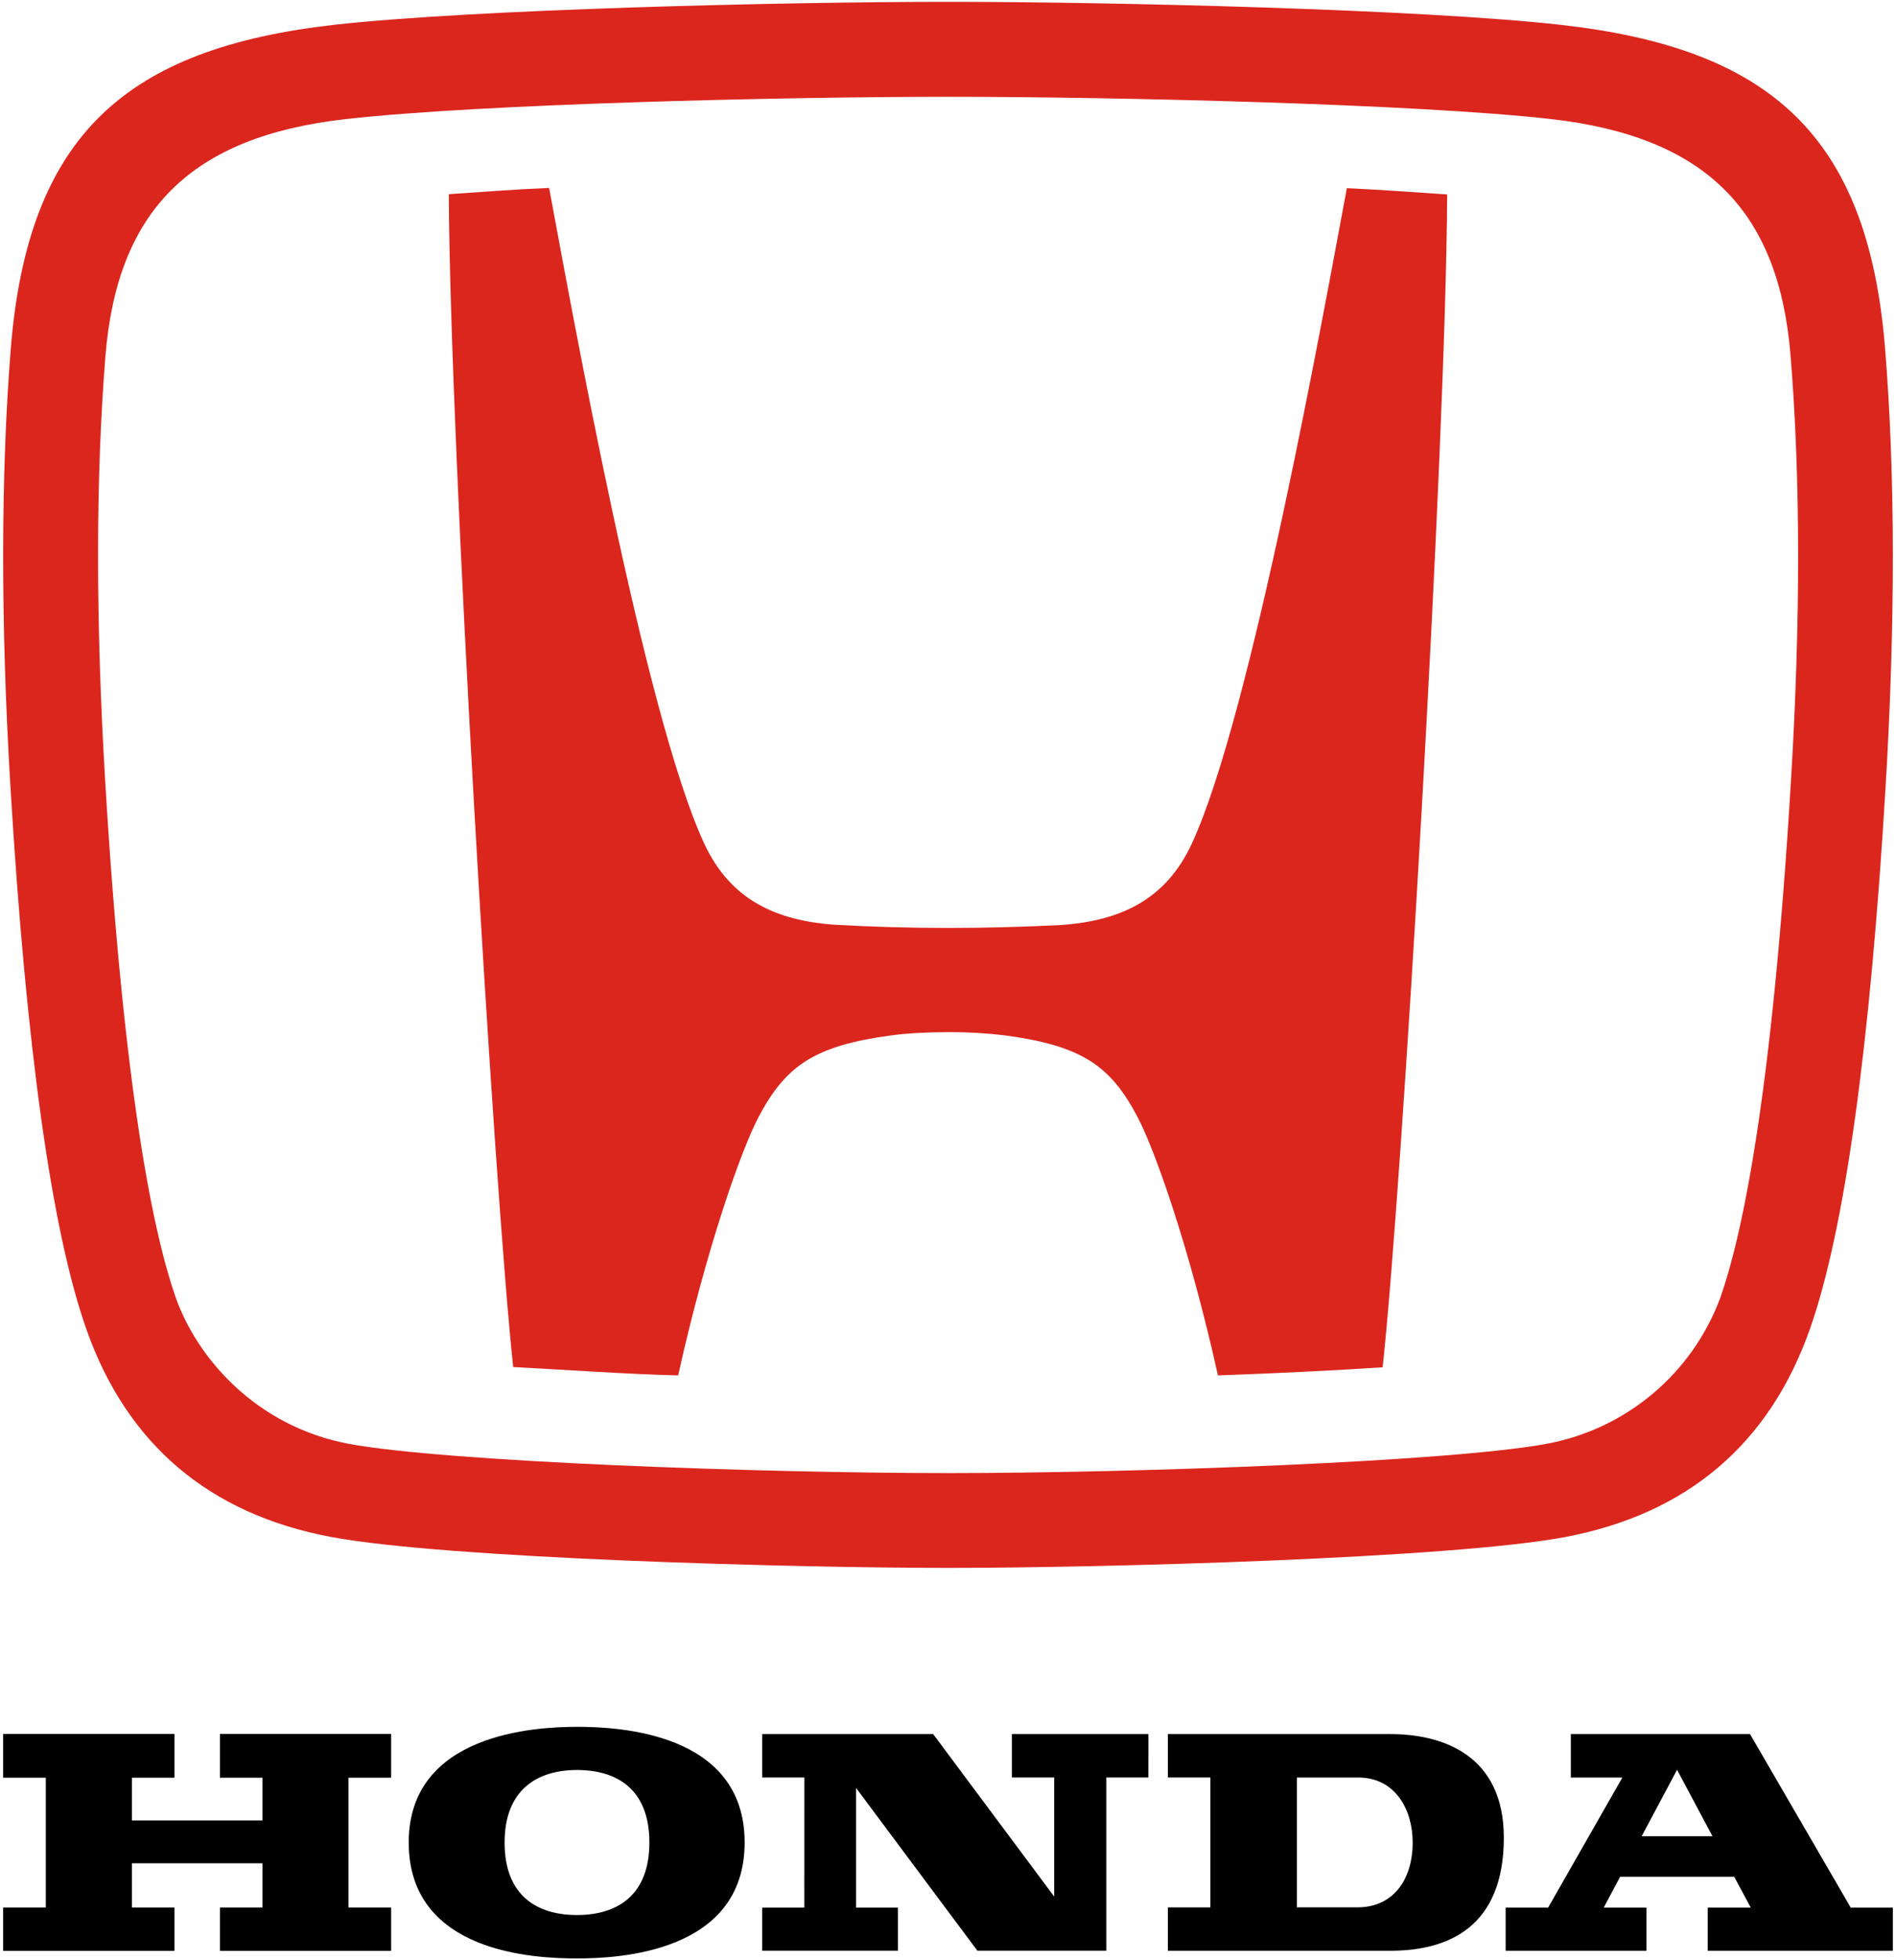
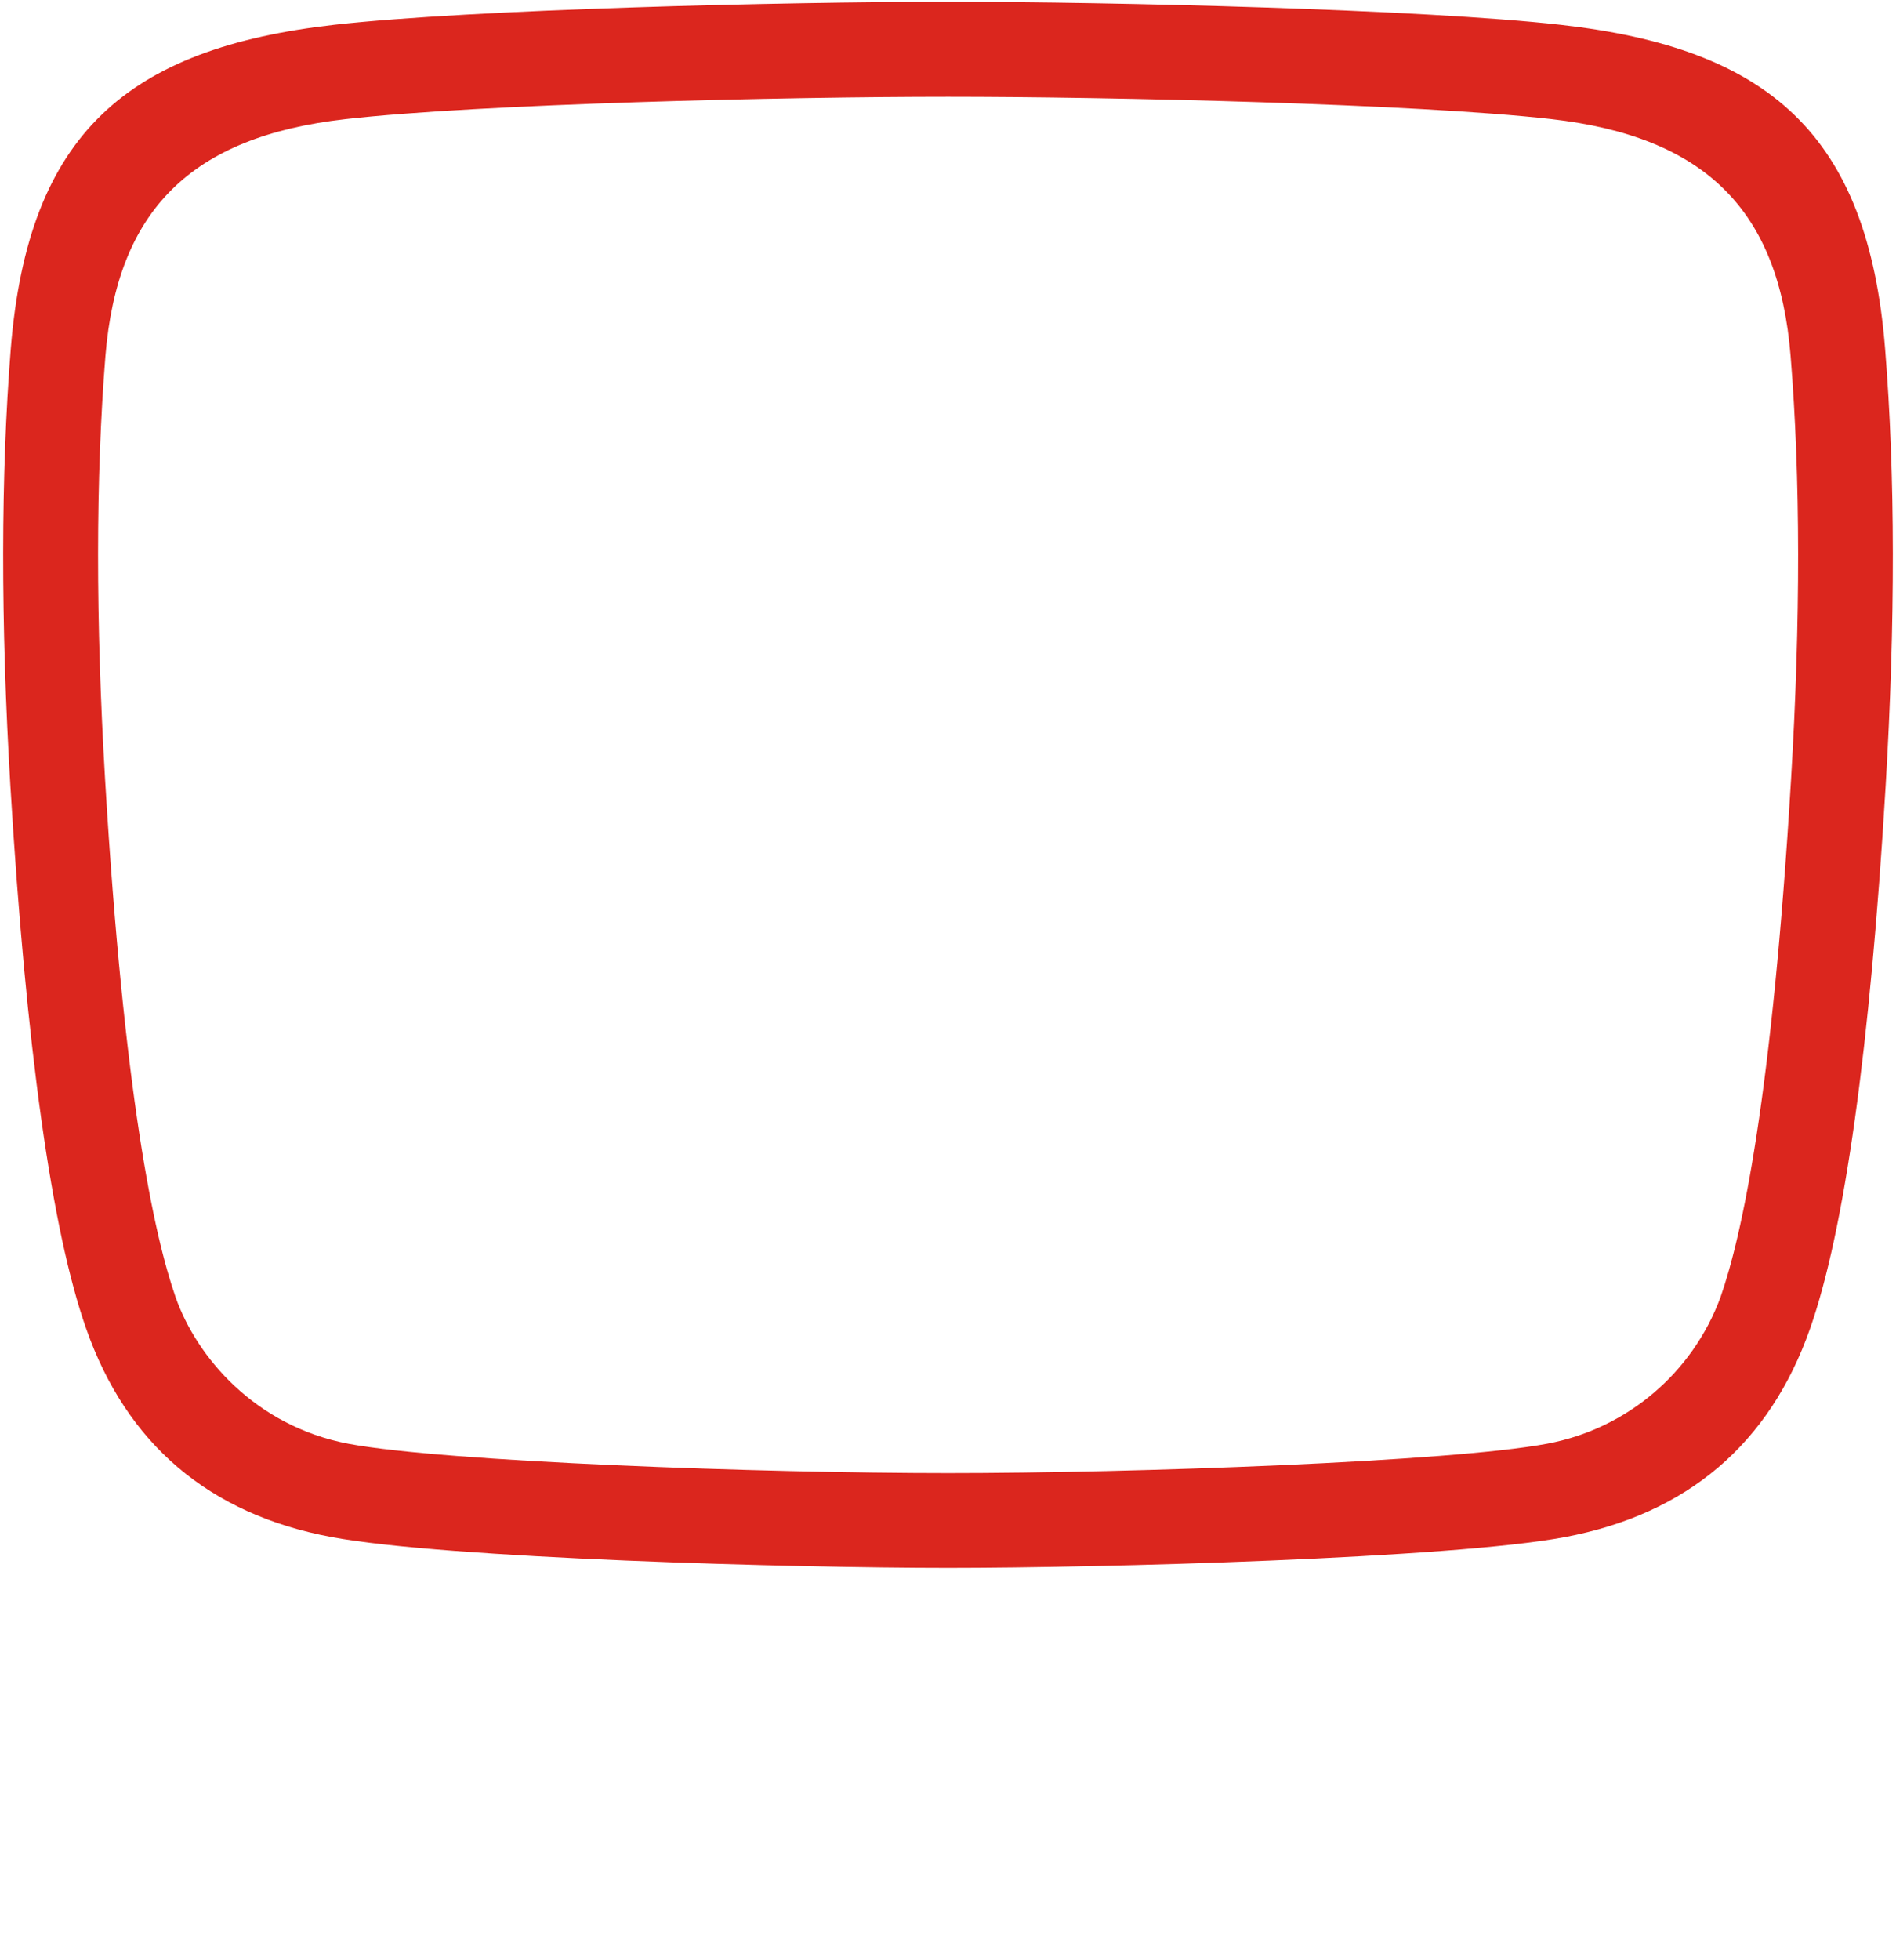
<svg xmlns="http://www.w3.org/2000/svg" xml:space="preserve" width="25.4mm" height="26.247mm" version="1.1" style="shape-rendering:geometricPrecision; text-rendering:geometricPrecision; image-rendering:optimizeQuality; fill-rule:evenodd; clip-rule:evenodd" viewBox="0 0 2539.98 2624.66">
  <defs>
    <style type="text/css">  .fil1 {fill:black;fill-rule:nonzero} .fil0 {fill:#DB261E;fill-rule:nonzero}  </style>
  </defs>
  <g id="Слой_x0020_1">
    <g id="_2122630800048">
      <g>
-         <path class="fil0" d="M1270.09 1381.96c-27.24,0 -54.66,1.45 -76.27,4.35 -102.61,13.81 -141.11,40.5 -177.25,108.6 -23.43,43.95 -70.47,177.07 -108.06,346.69 -71.91,-1.87 -148.81,-7.49 -221.01,-11.24 -25.6,-238.27 -84.62,-1230.03 -86.26,-1570.37 41.59,-2.72 85.72,-6.35 134.39,-8.35 29.42,157.27 127.49,705.37 207.76,877.71 35.59,76.82 97.7,102.97 173.8,108.78 50.67,2.86 102.2,4.31 153,4.31 50.8,0 102.32,-1.45 152.76,-3.97 75.91,-5.81 138.02,-31.96 173.61,-108.78 80.09,-172.34 178.16,-720.26 207.76,-877.71 48.67,2.18 92.99,5.63 134.39,8.35 -1.63,340.52 -60.47,1332.1 -86.44,1570.37 -65.75,4.35 -141.66,7.99 -220.66,10.89 -37.59,-169.8 -84.63,-302.74 -108.05,-346.69 -35.96,-68.1 -74.46,-94.8 -177.25,-108.6 -23.97,-2.82 -48.2,-4.36 -72.28,-4.36 -1.24,0 -2.69,0 -3.93,0l-0.01 0.02zm0 0l0 0 0 0z" />
-       </g>
+         </g>
      <g>
        <path class="fil0" d="M1270.09 2099.31c-204.67,0 -672.49,-12.54 -826.49,-41.41 -163.63,-30.69 -274.05,-124.58 -328.17,-278.95 -46.31,-131.67 -80.45,-376.11 -101.52,-726.61 -13.08,-219.57 -12.9,-416.79 0.54,-585.69 23.25,-287.48 156.01,-402.08 433.68,-433.5 185.61,-20.7 600.4,-30.69 821.96,-30.69 221.56,0 636.36,9.99 821.6,30.88 277.68,31.41 410.61,146.01 433.68,433.5 13.62,168.89 13.8,366.12 0.72,585.68 -20.88,350.5 -55.02,594.95 -101.33,726.62 -54.3,154.36 -164.54,248.07 -328.53,278.95 -153.46,28.69 -621.47,41.22 -826.14,41.22l0 0zm802.89 -166.36c106.38,-19.98 194.51,-94.54 231.9,-196.12 29.05,-82.99 69.19,-270.23 94.43,-692.29 12.9,-213.75 12.72,-404.8 -0.54,-567.89 -15.62,-195.04 -114.05,-293.84 -321.27,-317.27 -180.5,-20.35 -588.57,-29.79 -807.41,-29.79 -218.83,0 -626.91,9.44 -807.61,29.96 -207.03,23.43 -305.46,122.22 -321.26,317.27 -13.08,163.09 -13.08,354.14 -0.37,567.89 25.25,422.06 65.38,609.11 94.44,692.29 27.97,79.55 106.06,172.35 231.73,196.14 129.49,24.15 555,39.23 803.07,39.23 248.08,0 673.4,-15.08 802.89,-39.41l0 -0.01zm0 0l0 0 0 0z" />
      </g>
    </g>
    <g>
-       <path class="fil1" d="M1564.52 2321.83l298.33 0c69.66,0 151.74,27.99 151.74,138.66 0,120.25 -74.99,151.42 -151.74,151.42l-298.33 0 0 -58.06 56.96 0 0 -173.9 -56.96 0 0 -58.12 0 0zm172.86 231.97l81.1 0c47.77,0 74,-36.79 74,-86.93 0,-43.43 -22.87,-86.92 -73.12,-86.92l-81.92 0 0 173.85 -0.06 0zm-964.41 -241.7c54.54,0 224.59,6.98 224.59,154.83 0,147.9 -169.28,155.26 -224.59,155.26 -55.37,0 -225.43,-6.59 -225.43,-155.26 0.06,-146.53 170.88,-154.83 225.43,-154.83zm-96.99 154.88c0,71.64 43.87,97.1 96.99,97.1 53.93,0 96.98,-26.28 96.98,-97.1 0,-71.69 -43.87,-97.09 -96.98,-97.09 -54,0 -96.99,27.1 -96.99,97.09l0 0zm-671.76 86.98l57.13 0 0 -173.79 -57.13 0 0 -58.5 229.49 0 0 58.5 -57.01 0 0 57.34 174.95 0 0 -57.34 -56.96 0 0 -58.5 229.27 0 0 58.5 -57.13 0 0 173.79 57.13 0 0 58.06 -229.27 0 0 -58.06 56.96 0 0 -59.16 -174.95 0 0 59.16 57.01 0 0 58.06 -229.49 0 0 -58.06 0 0zm1198.64 57.9l-181.77 0 0 -57.73 56.41 0 0.06 -174.24 -56.47 0 0 -58.11 229 0 162.19 217.61 0 -159.5 -56.69 0 0 -58.11 182.93 0 -0.06 58.11 -56.41 0 0 231.97 -172.69 0 -162.58 -218 0 160.27 56.08 0 0 57.73 0 0zm1332.89 -57.73l0 57.78 -248.01 0 0 -57.78 57.67 0 -22.16 -41.24 -152.9 0 -21.88 41.24 57.18 0 0 57.78 -188.58 0 0 -57.78 56.9 0 99.46 -174.18 -69.05 0 0 -58.12 240.04 0 134.93 232.35 56.4 0 0 -0.05zm-241.63 -95.56l-47.45 -88.96 -47.4 88.96 94.85 0 0 0z" />
-     </g>
+       </g>
  </g>
</svg>